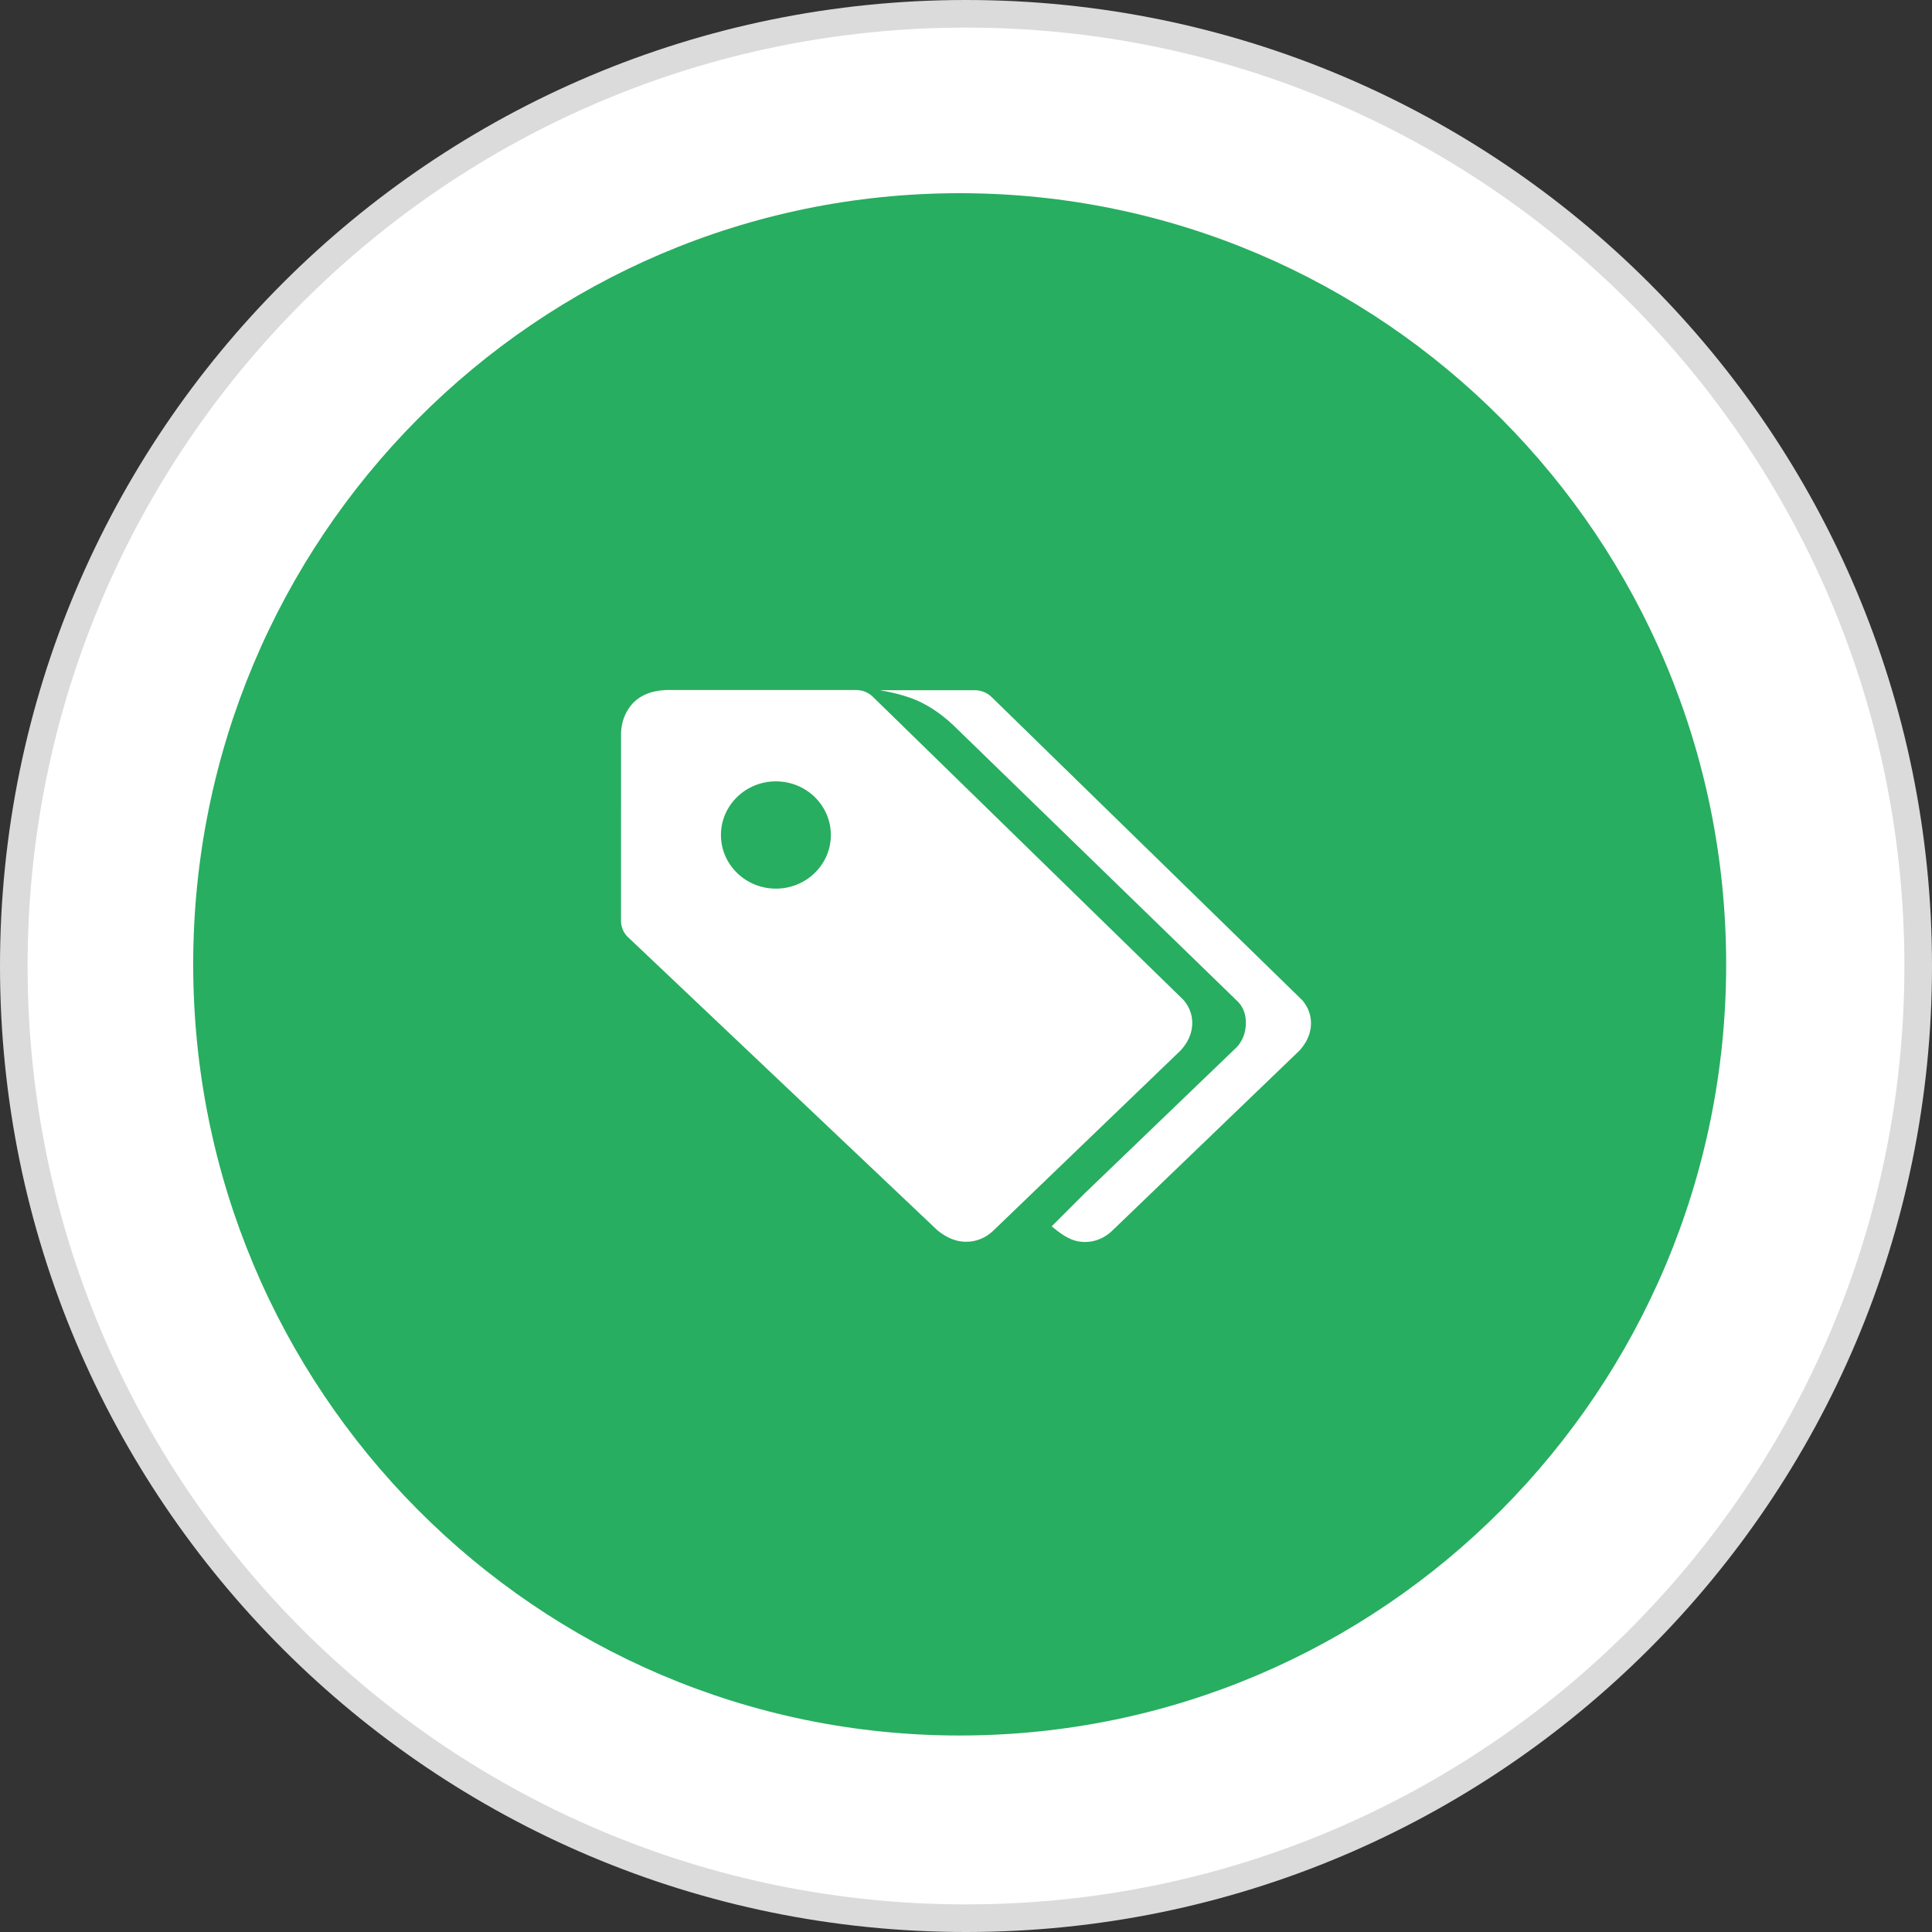
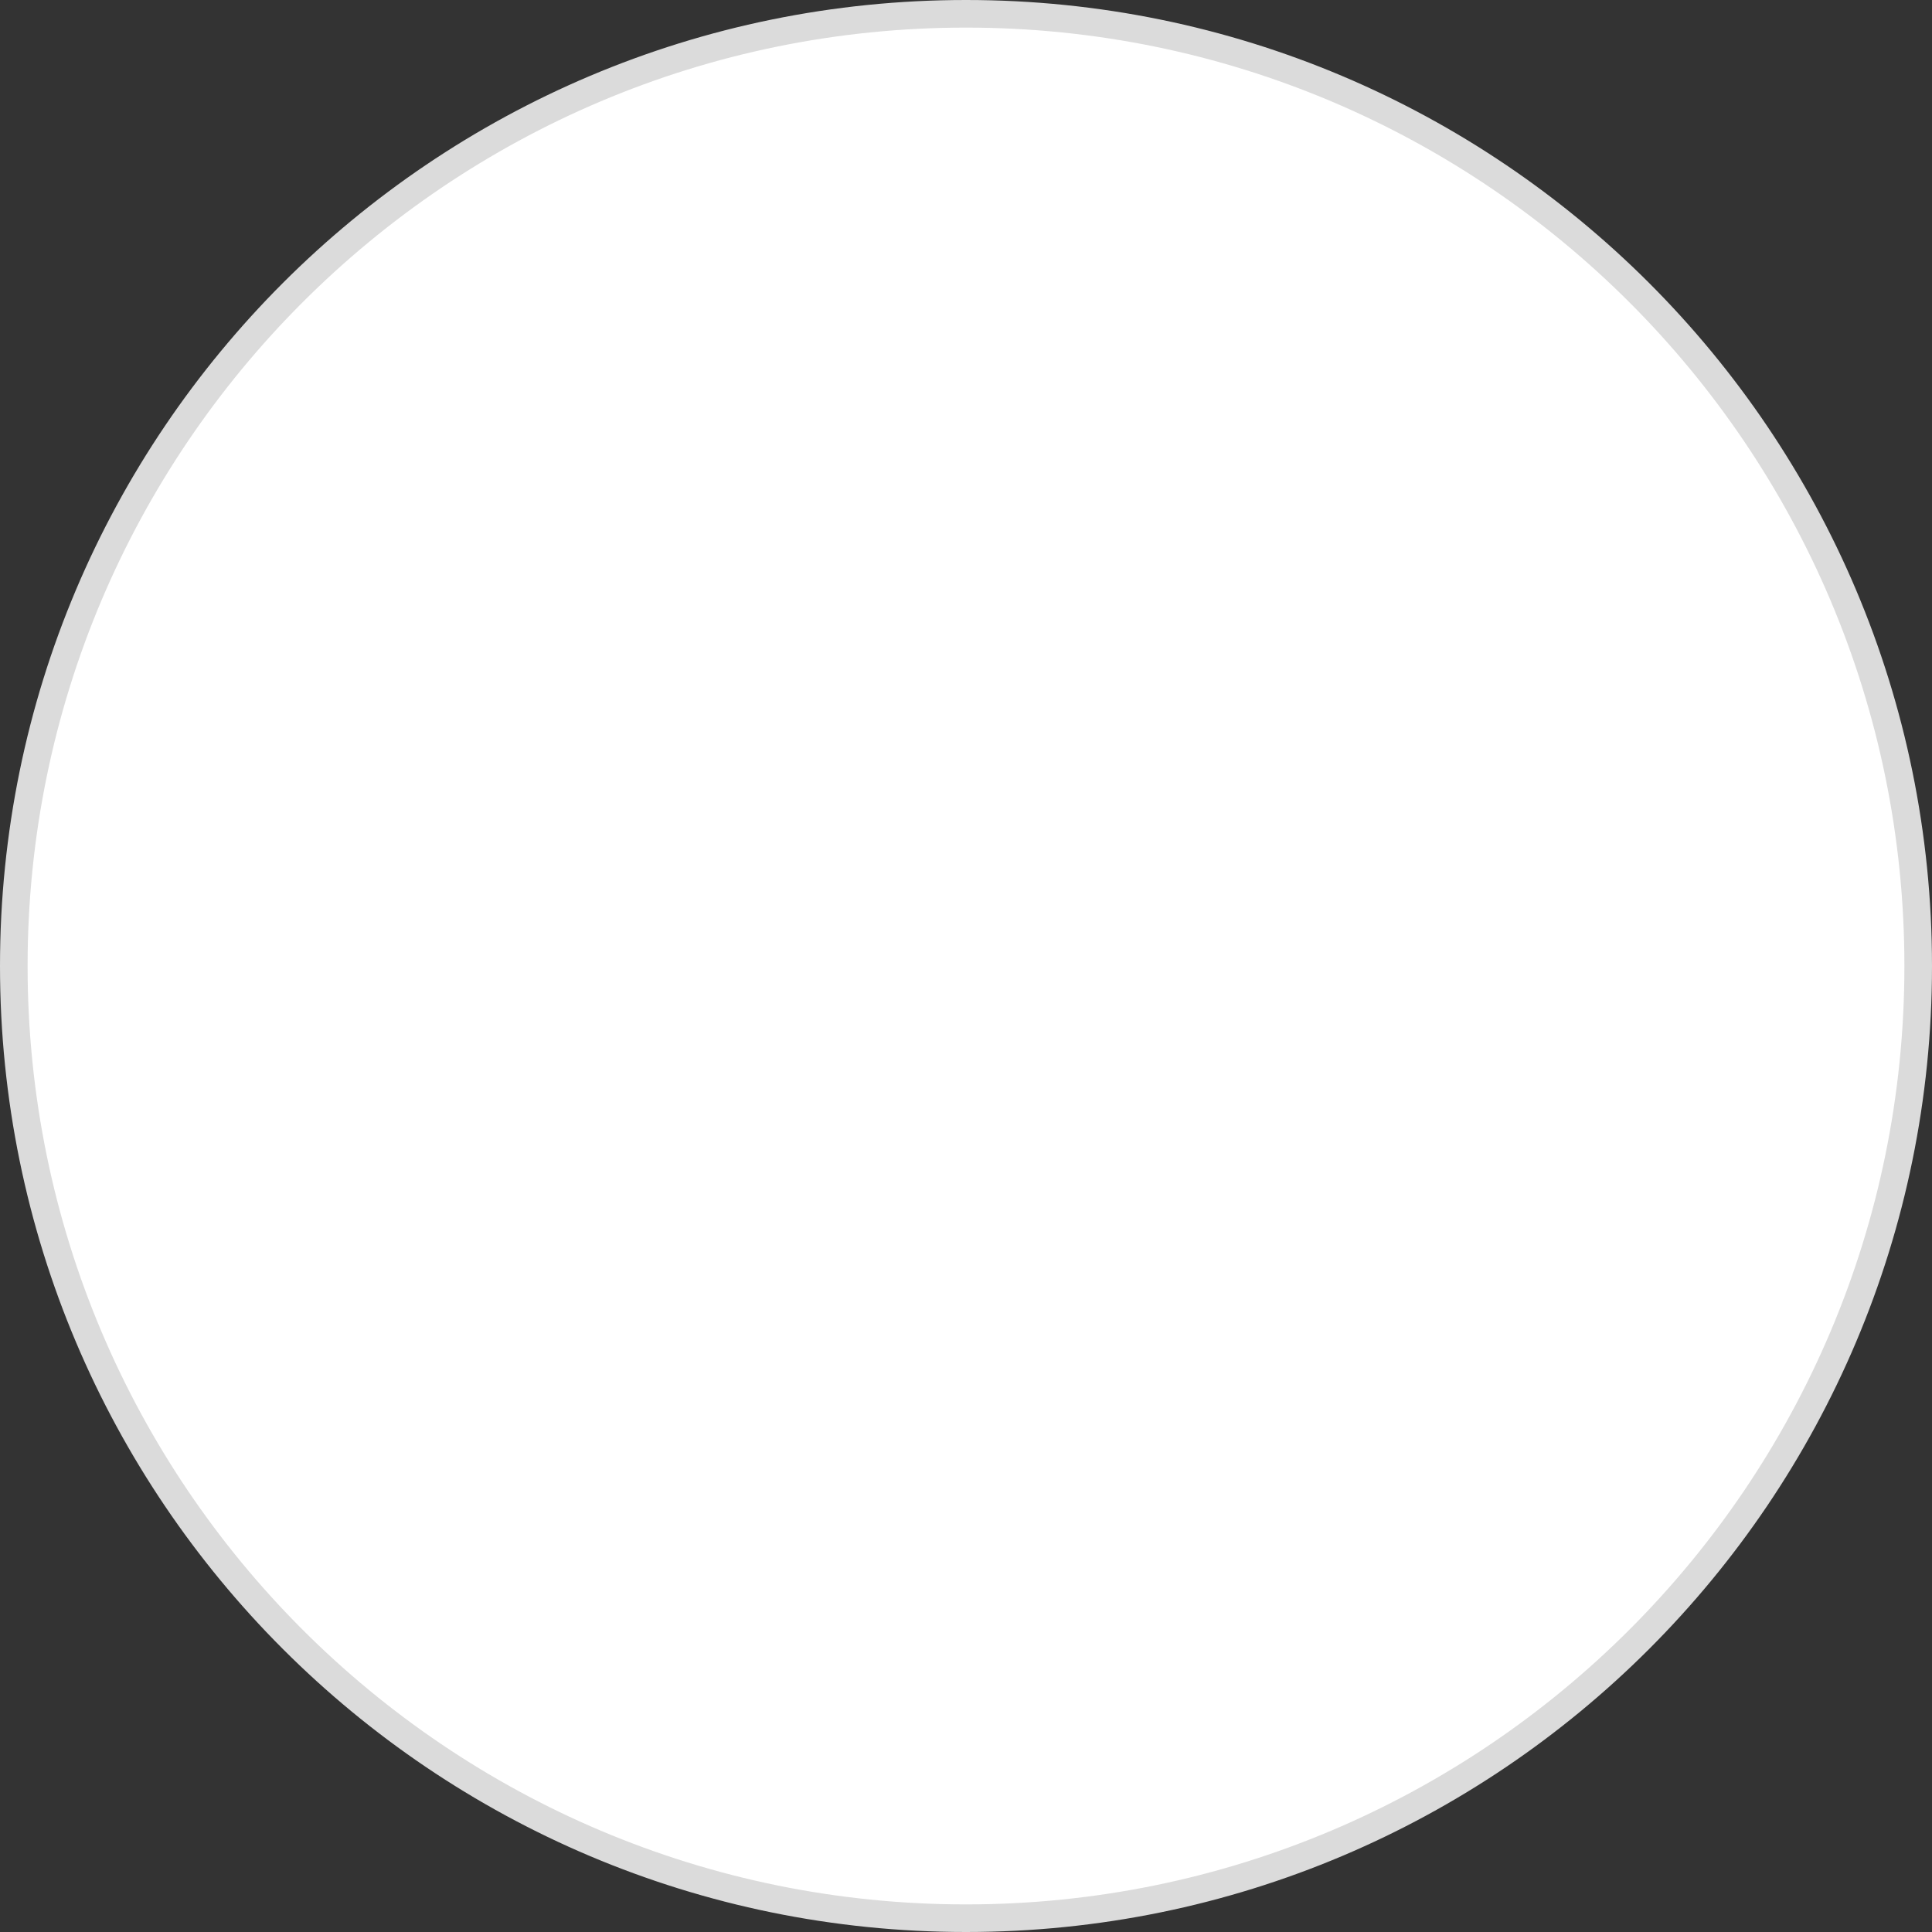
<svg xmlns="http://www.w3.org/2000/svg" width="140" height="140" viewBox="0 0 140 140" fill="none">
  <rect x="0" y="0" width="140" height="140" fill="#333333" stroke="none" />
-   <path d="M139 70C139 108.108 108.108 139 70 139C31.892 139 1 108.108 1 70C1 31.892 31.892 1 70 1C108.108 1 139 31.892 139 70Z" fill="white" stroke="#DBDBDB" stroke-width="2" />
-   <path d="M125.084 69.88C125.084 100.742 100.217 125.761 69.542 125.761C38.867 125.761 14 100.742 14 69.88C14 39.019 38.867 14 69.542 14C100.217 14 125.084 39.019 125.084 69.88Z" fill="#27AE60" />
+   <path d="M139 70C139 108.108 108.108 139 70 139C31.892 139 1 108.108 1 70C1 31.892 31.892 1 70 1C108.108 1 139 31.892 139 70" fill="white" stroke="#DBDBDB" stroke-width="2" />
  <g clip-path="url(#clip0_63_96)">
-     <path d="M70.645 50.016C71.096 50.016 71.527 50.19 71.845 50.5L94.383 72.495C94.849 73.047 95.065 73.724 94.983 74.432C94.915 75.017 94.674 75.554 94.178 76.115L80.572 89.204C80.035 89.713 79.359 90 78.616 90C77.928 90 77.35 89.756 76.633 89.204L76.208 88.868L78.561 86.513L89.653 75.849C90.072 75.365 90.281 74.785 90.281 74.109C90.281 73.433 90.051 72.889 89.591 72.477L69.067 52.538C68.076 51.612 67.055 50.96 66.002 50.58C65.26 50.313 64.593 50.172 64.193 50.098L63.865 50.04C63.778 50.024 63.776 50.019 63.882 50.017L70.645 50.016ZM62.041 50C62.492 50 62.924 50.174 63.242 50.484L85.779 72.479C86.246 73.031 86.461 73.708 86.379 74.415C86.312 75.001 86.07 75.538 85.574 76.098L71.968 89.188C71.432 89.697 70.756 89.984 70.013 89.984C69.324 89.984 68.684 89.741 67.968 89.189L45.511 67.914C45.185 67.605 45.001 67.181 45.001 66.738L45.002 53.397C44.977 52.562 45.193 51.801 45.677 51.173C46.251 50.429 47.121 50.06 48.246 50H62.041ZM56.225 56.62C54.025 56.62 52.242 58.36 52.242 60.507C52.242 62.653 54.025 64.394 56.225 64.394C58.424 64.394 60.207 62.653 60.207 60.507C60.207 58.36 58.424 56.62 56.225 56.62Z" fill="white" />
-   </g>
+     </g>
  <defs>
    <clipPath id="clip0_63_96">
      <rect width="50" height="50" fill="white" transform="translate(45 45)" />
    </clipPath>
  </defs>
</svg>